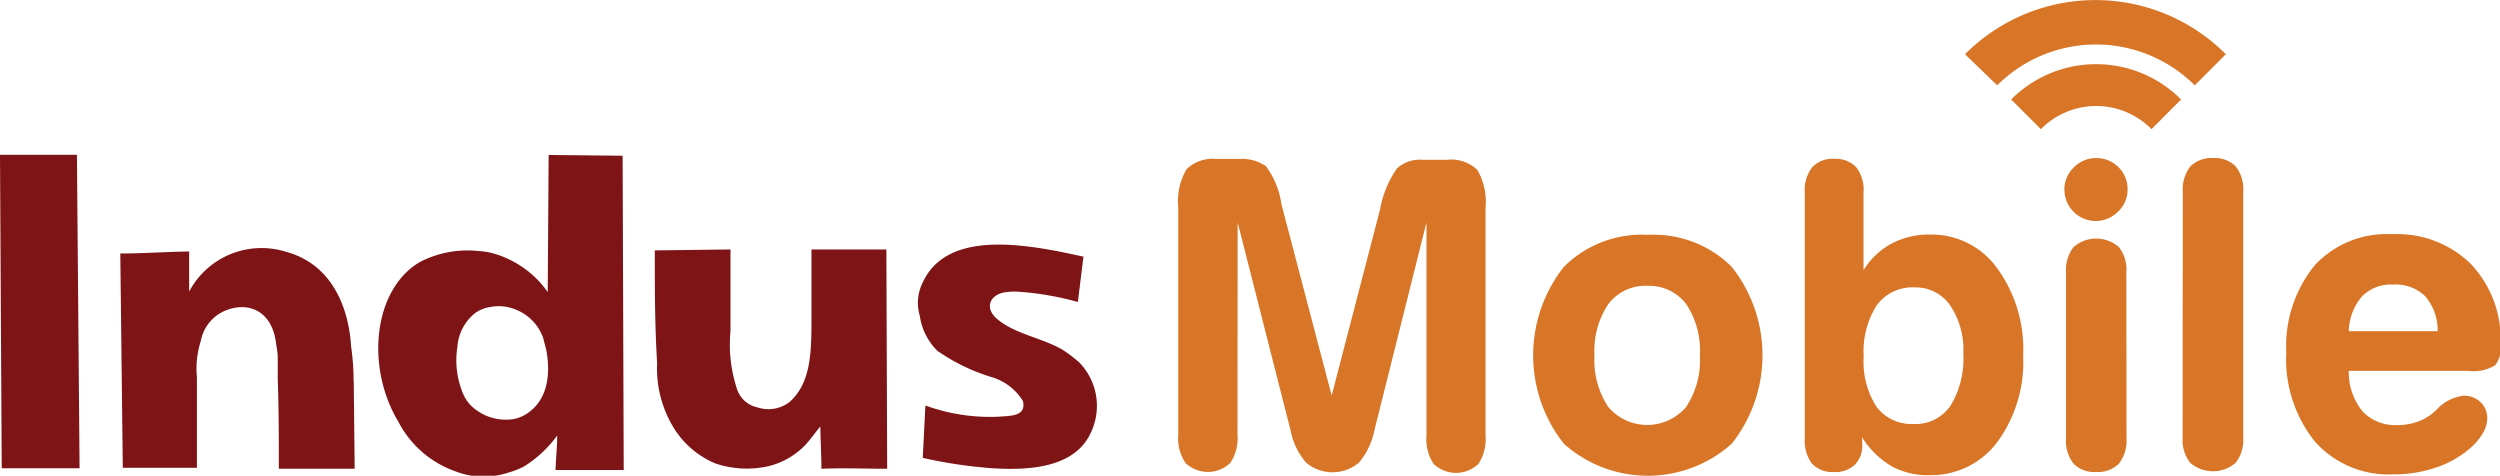
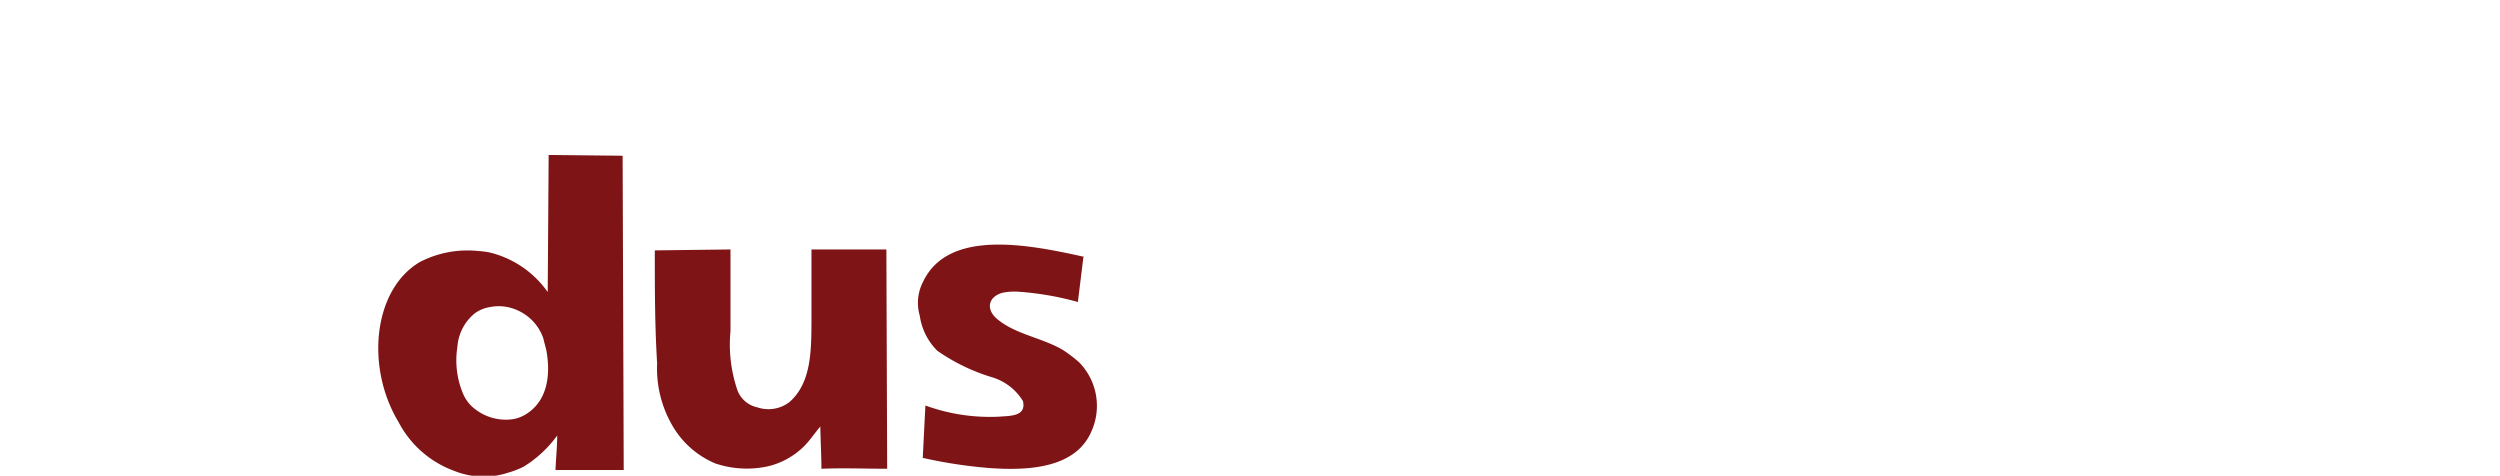
<svg xmlns="http://www.w3.org/2000/svg" viewBox="0 0 160.85 30.61">
  <defs>
    <style>.cls-1{fill:#d87527;}.cls-1,.cls-2{fill-rule:evenodd;}.cls-2{fill:#7f1416;}</style>
  </defs>
  <title>INDUS_MOBILE</title>
  <g id="indus_Mobile" data-name="indus Mobile">
-     <path class="cls-1" d="M98.19,112.66a2.87,2.87,0,0,1-.46,1.81,2.08,2.08,0,0,1-2.89,0,2.82,2.82,0,0,1-.46-1.82V98a4,4,0,0,1,.54-2.43,2.41,2.41,0,0,1,1.93-.65h1.42a2.74,2.74,0,0,1,1.75.46,5.4,5.4,0,0,1,1,2.46l3.23,12.3,3.12-12a6.53,6.53,0,0,1,1.08-2.61,2.14,2.14,0,0,1,1.61-.56h1.63a2.42,2.42,0,0,1,1.93.65,4.07,4.07,0,0,1,.53,2.43l0,14.67a2.94,2.94,0,0,1-.45,1.81,2.09,2.09,0,0,1-2.9,0,2.93,2.93,0,0,1-.45-1.82V99L107,112.37a4.66,4.66,0,0,1-1,2.09,2.64,2.64,0,0,1-3.39,0,4.44,4.44,0,0,1-1-2.06L98.2,99Zm26.4-9.58a3,3,0,0,0-2.53,1.16,5.37,5.37,0,0,0-.9,3.31,5.43,5.43,0,0,0,.89,3.33,3.29,3.29,0,0,0,5,0,5.43,5.43,0,0,0,.89-3.33,5.37,5.37,0,0,0-.89-3.31A3,3,0,0,0,124.59,103.08Zm0-3.28a7.11,7.11,0,0,1,5.4,2.06,9.17,9.17,0,0,1,0,11.38,8.11,8.11,0,0,1-10.8,0,9.18,9.18,0,0,1,0-11.38A7.09,7.09,0,0,1,124.6,99.8Zm17.15,3.38a2.85,2.85,0,0,0-2.42,1.15,5.51,5.51,0,0,0-.84,3.29,5.4,5.4,0,0,0,.82,3.24,2.83,2.83,0,0,0,2.4,1.11,2.72,2.72,0,0,0,2.36-1.17,5.79,5.79,0,0,0,.83-3.34,5.12,5.12,0,0,0-.85-3.13A2.72,2.72,0,0,0,141.75,103.18Zm-3.35,10.11a1.74,1.74,0,0,1-.48,1.3,1.79,1.79,0,0,1-1.32.47,1.83,1.83,0,0,1-1.43-.53,2.45,2.45,0,0,1-.47-1.62V97.08a2.4,2.4,0,0,1,.48-1.63,1.79,1.79,0,0,1,1.41-.54,1.83,1.83,0,0,1,1.42.54,2.4,2.4,0,0,1,.47,1.63v5a4.72,4.72,0,0,1,1.81-1.72,5.13,5.13,0,0,1,2.48-.58,5.2,5.2,0,0,1,4.31,2.17,8.87,8.87,0,0,1,1.67,5.63,8.71,8.71,0,0,1-1.67,5.56,5.3,5.3,0,0,1-4.37,2.12,4.84,4.84,0,0,1-2.44-.58,5.74,5.74,0,0,1-1.89-1.86Zm17-.38a2.42,2.42,0,0,1-.49,1.61,1.92,1.92,0,0,1-1.46.54,1.89,1.89,0,0,1-1.46-.54,2.36,2.36,0,0,1-.48-1.61V102.22a2.42,2.42,0,0,1,.48-1.63,2.21,2.21,0,0,1,2.92,0,2.37,2.37,0,0,1,.48,1.63Zm-4-16a2,2,0,0,1,.6-1.44,2,2,0,0,1,1.47-.61,2,2,0,0,1,2,2,1.92,1.92,0,0,1-.61,1.44,2,2,0,0,1-1.44.61,2,2,0,0,1-1.45-.62A2,2,0,0,1,151.4,97Zm7.62.12a2.46,2.46,0,0,1,.48-1.63,1.94,1.94,0,0,1,1.48-.54,1.89,1.89,0,0,1,1.45.54,2.4,2.4,0,0,1,.48,1.63v15.83a2.37,2.37,0,0,1-.49,1.61,2.24,2.24,0,0,1-2.92,0,2.37,2.37,0,0,1-.49-1.61Zm10.68,11.51a4,4,0,0,0,.87,2.6,2.9,2.9,0,0,0,2.27.9,3.69,3.69,0,0,0,1.23-.2,3.15,3.15,0,0,0,1-.54c.08-.06.17-.16.28-.25a2.8,2.8,0,0,1,1.74-.9,1.5,1.5,0,0,1,1.09.42,1.39,1.39,0,0,1,.43,1,1.94,1.94,0,0,1-.23.9,3.8,3.8,0,0,1-.72.92,6.33,6.33,0,0,1-2.26,1.35,8.35,8.35,0,0,1-2.87.47,6.33,6.33,0,0,1-5-2.1,8.46,8.46,0,0,1-1.85-5.74,8.23,8.23,0,0,1,1.83-5.61,6.31,6.31,0,0,1,5-2,6.74,6.74,0,0,1,5.06,1.93,7.09,7.09,0,0,1,1.9,5.19,1.82,1.82,0,0,1-.35,1.31,2.67,2.67,0,0,1-1.74.36H169.7Zm5.72-2.54a3.39,3.39,0,0,0-.79-2.24,2.73,2.73,0,0,0-2.08-.76,2.62,2.62,0,0,0-2,.76,3.58,3.58,0,0,0-.85,2.24Z" transform="translate(-18.57 -84.69)" />
-     <path class="cls-1" d="M145,88.18a11.84,11.84,0,0,1,16.78,0l-2,2a9,9,0,0,0-12.71,0Z" transform="translate(-18.57 -84.69)" />
-     <path class="cls-1" d="M158.87,91.12,157,93a5,5,0,0,0-7.12,0l-1.91-1.91a7.71,7.71,0,0,1,10.93,0Z" transform="translate(-18.57 -84.69)" />
-     <path class="cls-2" d="M41.33,109.23l.06,5.62H36.51c0-1.86,0-3.89-.07-5.78,0-.43,0-.85,0-1.31s-.07-.66-.11-1c-.29-2.25-2-2.71-3.45-2a2.64,2.64,0,0,0-1.39,1.87,5.86,5.86,0,0,0-.25,2.34l0,5.82H26.47L26.31,101c1.49,0,2.94-.11,4.43-.13,0,.88,0,1.72,0,2.58A5.27,5.27,0,0,1,37,100.9c2.86.78,4,3.47,4.16,6.08a15.78,15.78,0,0,1,.16,2.25" transform="translate(-18.57 -84.69)" />
    <path class="cls-2" d="M88.29,101.12l-.37,3a19.12,19.12,0,0,0-3.82-.66,3.81,3.81,0,0,0-1,.06c-.93.23-1.18,1.09-.28,1.77,1.14.91,2.82,1.15,4.11,1.9A9.08,9.08,0,0,1,88,108a4,4,0,0,1,.79,4.45c-1,2.32-3.93,2.55-6.6,2.35a30.61,30.61,0,0,1-4.25-.65l.17-3.37a12.14,12.14,0,0,0,4.71.72c.74-.06,1.79,0,1.57-1a3.51,3.51,0,0,0-2-1.54,12.38,12.38,0,0,1-3.51-1.7,3.94,3.94,0,0,1-1.13-2.25,2.94,2.94,0,0,1,.21-2.19c1.61-3.4,6.71-2.42,10.34-1.61" transform="translate(-18.57 -84.69)" />
    <path class="cls-2" d="M60.7,100.8l4.87-.06c0,1.73,0,3.46,0,5.25a9.11,9.11,0,0,0,.45,3.82,1.76,1.76,0,0,0,1.28,1.09,2.23,2.23,0,0,0,2.05-.33c1.4-1.21,1.42-3.24,1.43-5.16v-4.67H75.6l.05,14.11c-1.39,0-2.81-.06-4.23,0,0-.79-.06-1.93-.07-2.72-.39.46-.74,1-1.16,1.38a4.9,4.9,0,0,1-2.2,1.18,6.36,6.36,0,0,1-3.39-.18A5.76,5.76,0,0,1,61.79,112a7.3,7.3,0,0,1-.94-3.93c-.15-2.41-.15-4.86-.15-7.28" transform="translate(-18.57 -84.69)" />
    <path class="cls-2" d="M53.87,94.66l-.06,8.82a6.42,6.42,0,0,0-3.71-2.54,5,5,0,0,0-.76-.1,6.66,6.66,0,0,0-3.76.71c-3,1.77-3.5,6.76-1.37,10.29A6.59,6.59,0,0,0,47.83,115a5.05,5.05,0,0,0,3.44.1,5.39,5.39,0,0,0,1-.39,7.51,7.51,0,0,0,2.15-2c0,.72-.08,1.47-.11,2.22H58.7l-.07-20.22Zm-1.24,16.53a2.4,2.4,0,0,1-1,.46,3.21,3.21,0,0,1-2.43-.59,2.42,2.42,0,0,1-.82-1A5.54,5.54,0,0,1,48,107a3.05,3.05,0,0,1,1.13-2.16,2.27,2.27,0,0,1,1-.4,2.88,2.88,0,0,1,1.7.2,3.06,3.06,0,0,1,1.69,1.8l.2.78C54,108.74,53.81,110.31,52.63,111.19Z" transform="translate(-18.57 -84.69)" />
-     <polygon class="cls-2" points="0 9.96 4.95 9.96 5.12 30.13 0.11 30.13 0 9.96" />
  </g>
</svg>